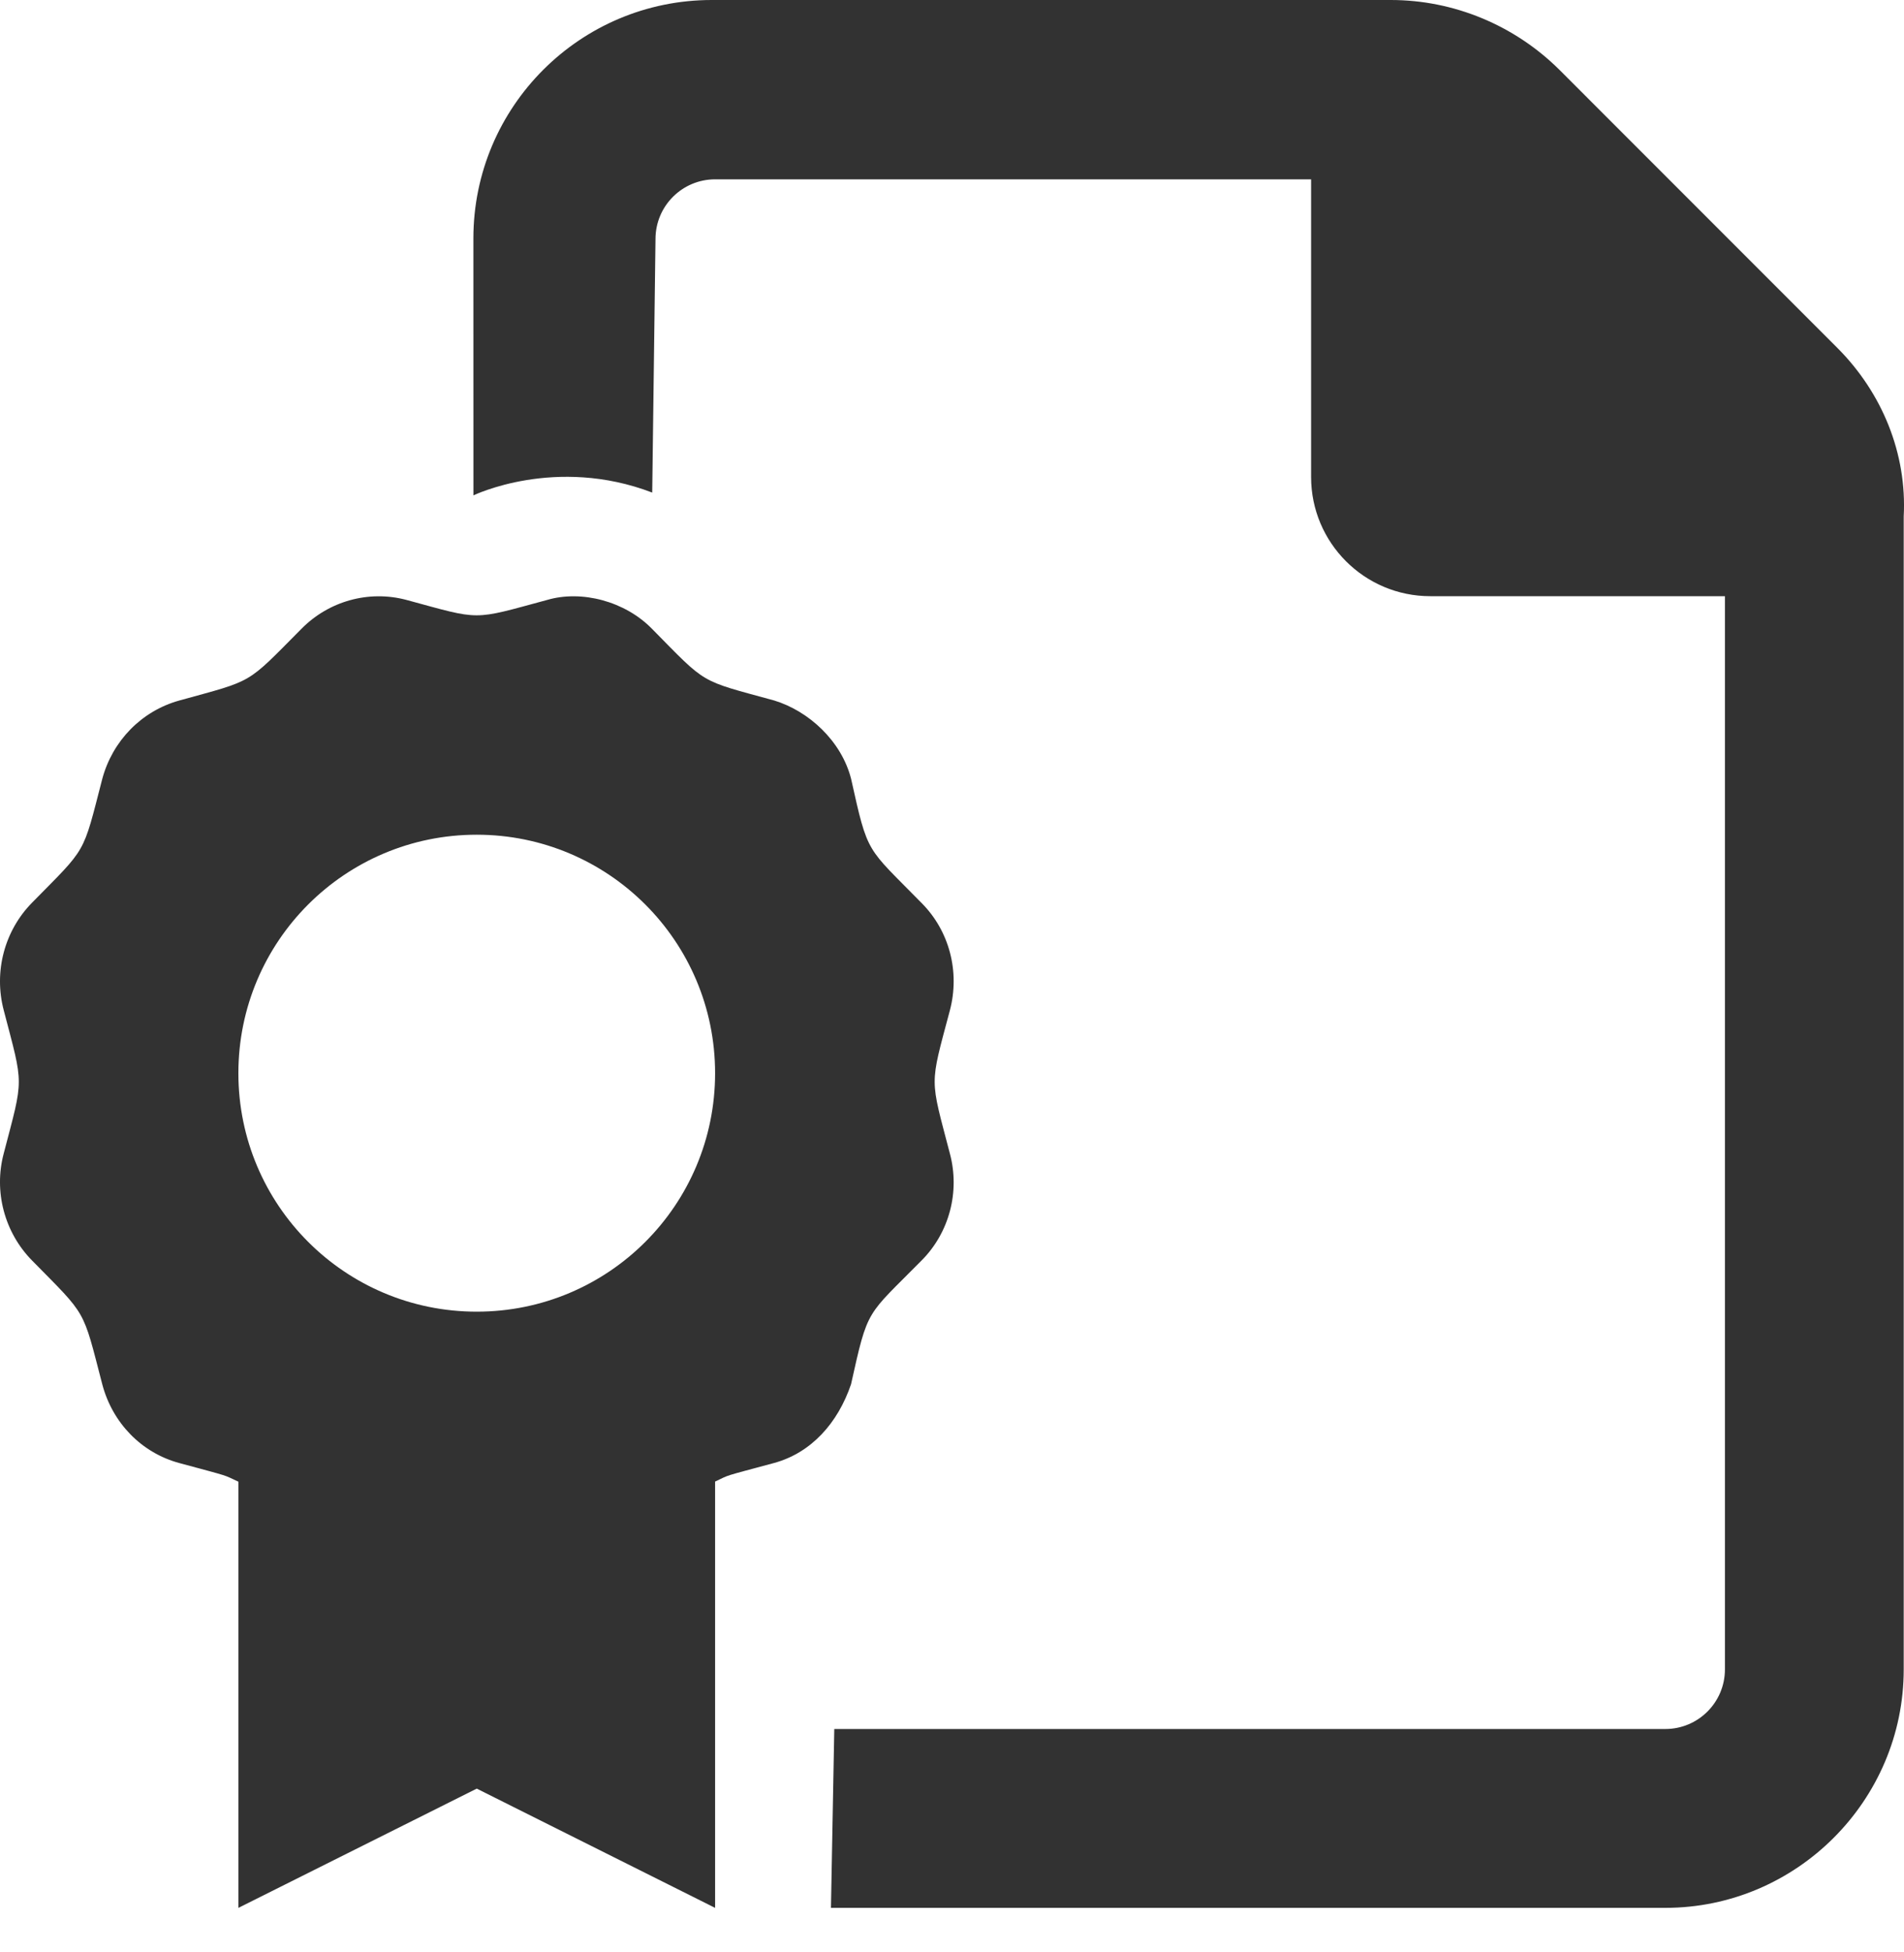
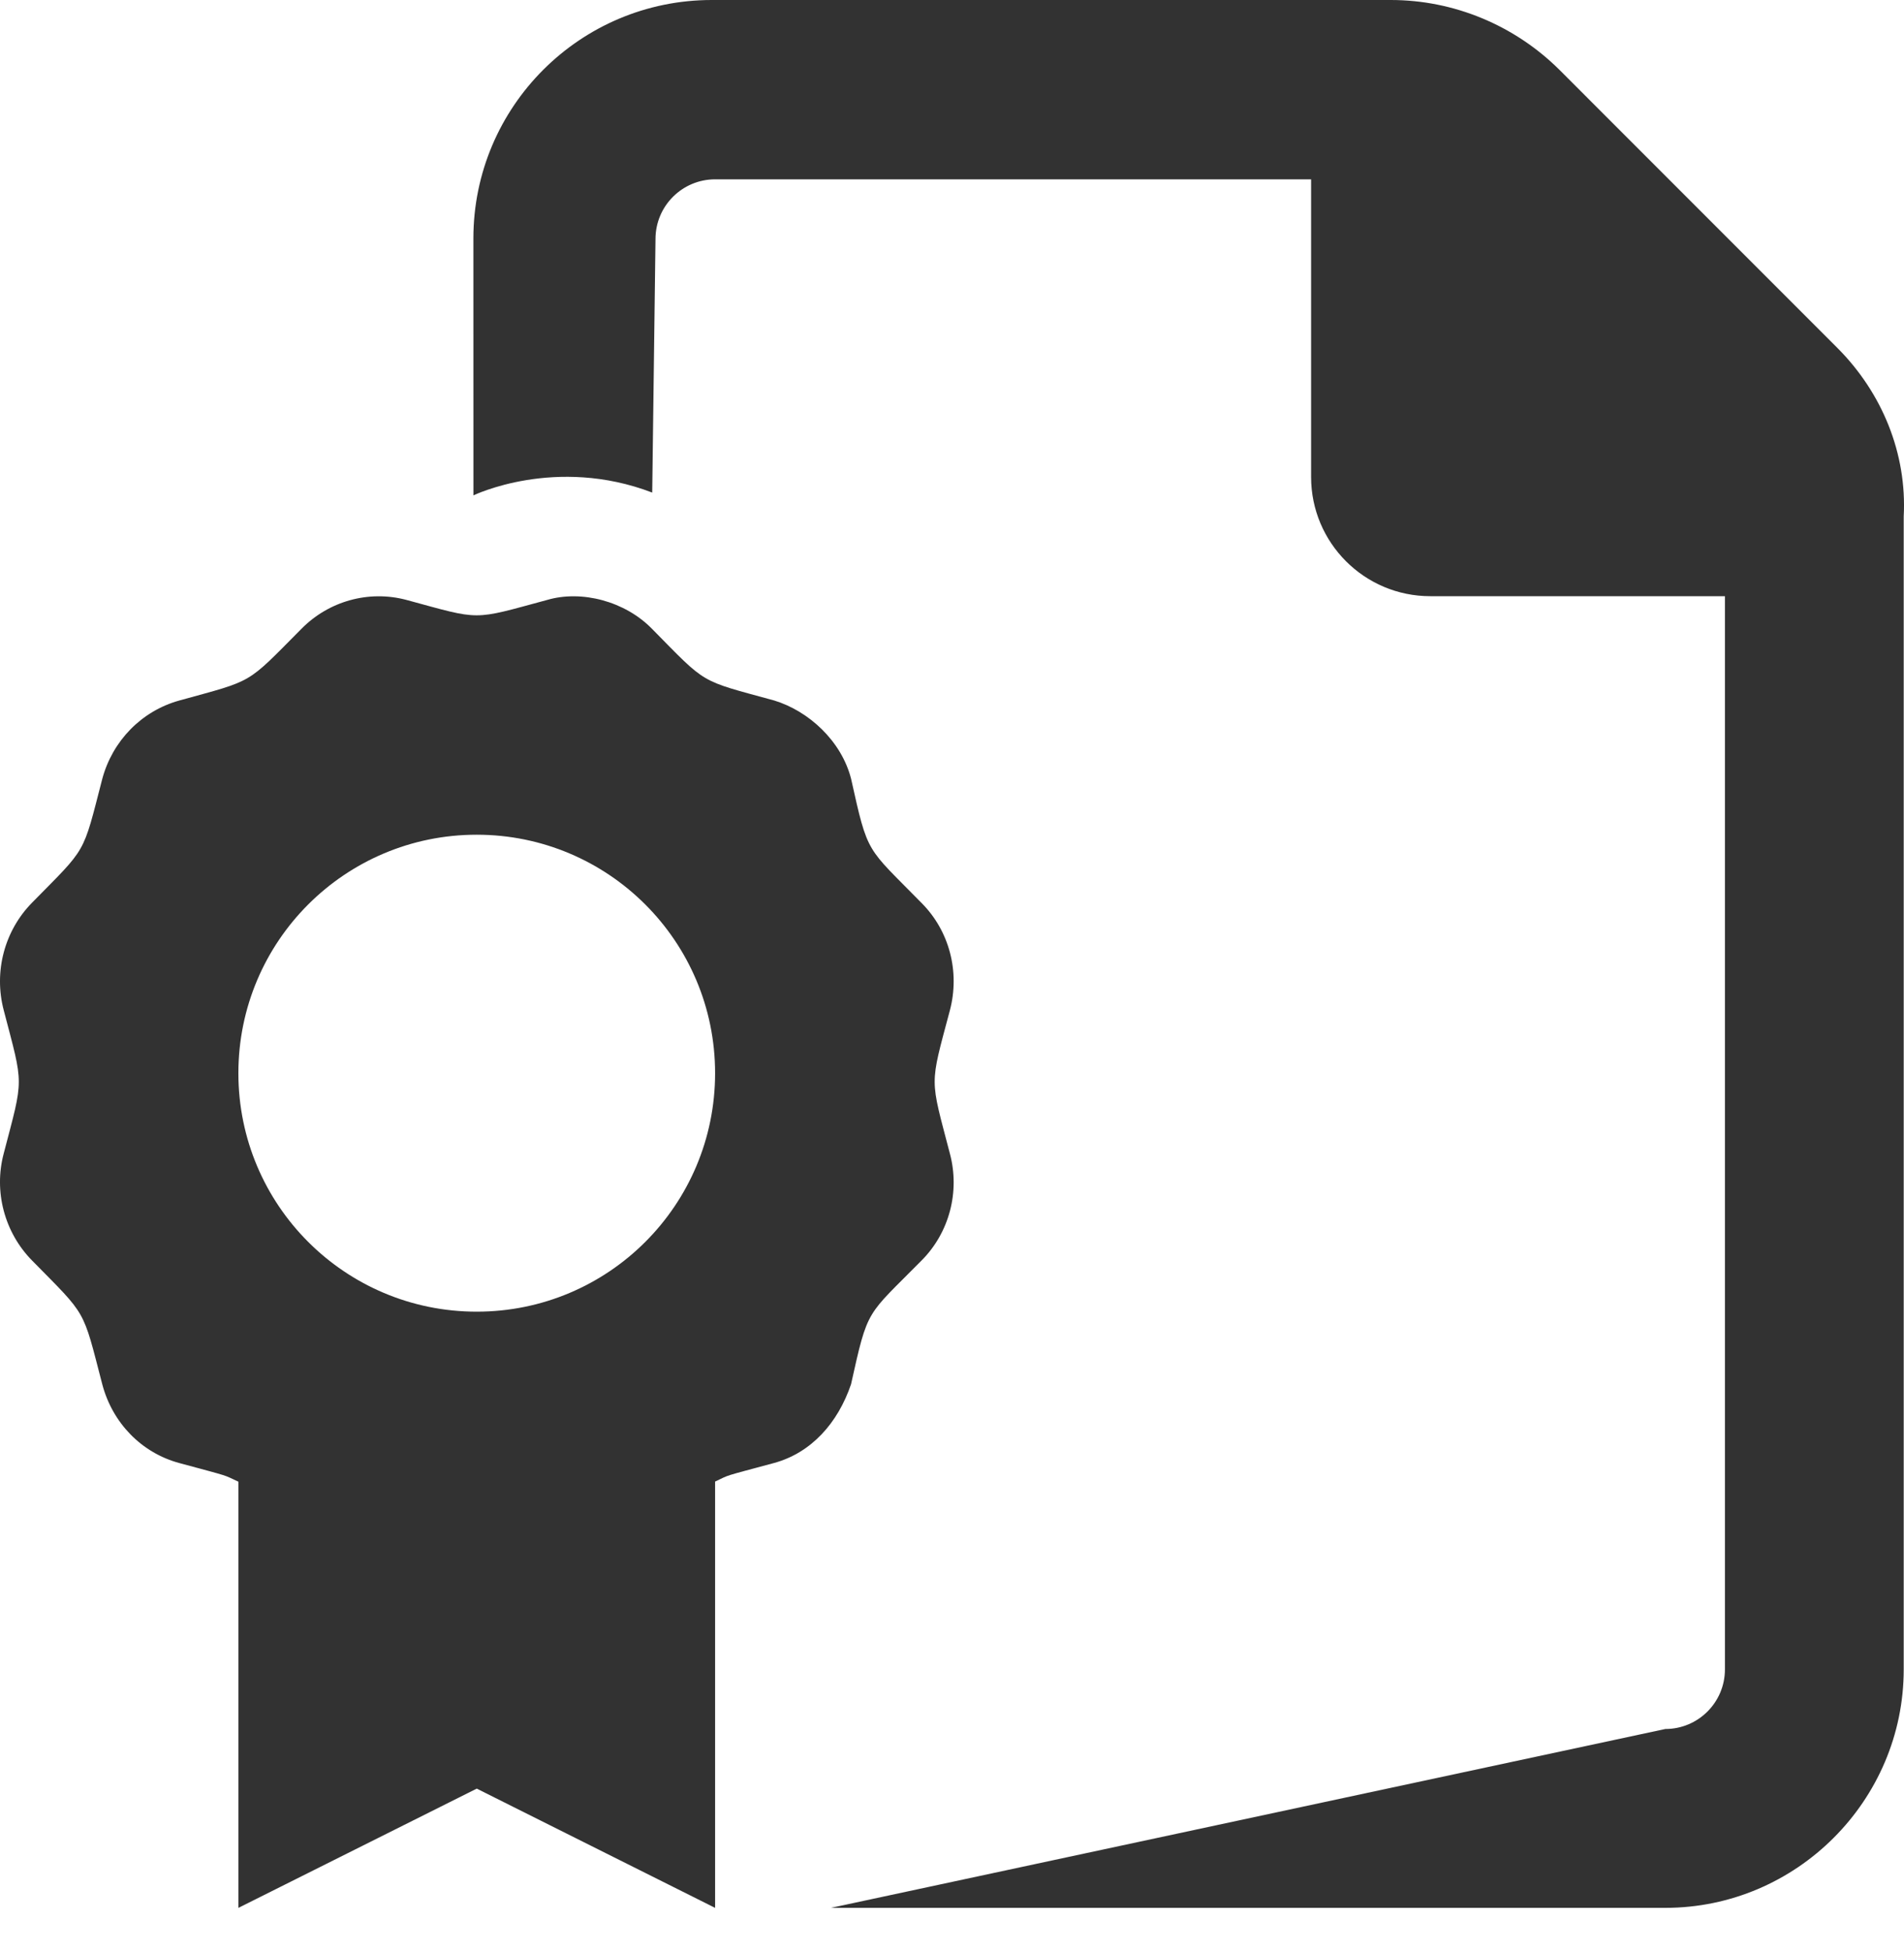
<svg xmlns="http://www.w3.org/2000/svg" width="40" height="41" viewBox="0 0 40 41" fill="none">
-   <path d="M19.358 26.473C19.945 25.886 20.17 25.025 19.955 24.223C19.535 22.61 19.525 22.834 19.955 21.22C20.17 20.407 19.945 19.547 19.358 18.96C18.192 17.771 18.239 17.967 17.88 16.355C17.676 15.557 16.987 14.931 16.267 14.711C14.671 14.273 14.867 14.391 13.701 13.209C13.13 12.622 12.214 12.387 11.494 12.599C9.9 13.029 10.126 13.029 8.541 12.599C7.747 12.387 6.905 12.622 6.329 13.209C5.155 14.391 5.35 14.273 3.766 14.711C2.974 14.931 2.364 15.557 2.149 16.355C1.729 17.979 1.836 17.773 0.673 18.957C0.095 19.544 -0.136 20.404 0.079 21.217C0.5 22.83 0.5 22.606 0.079 24.22C-0.136 25.022 0.095 25.883 0.673 26.47C1.836 27.653 1.729 27.457 2.149 29.072C2.364 29.884 2.974 30.51 3.767 30.724C4.891 31.028 4.667 30.959 5.009 31.116V40.065L10.016 37.561L15.023 40.065V31.113C15.356 30.957 15.141 31.025 16.265 30.722C17.047 30.507 17.603 29.881 17.879 29.069C18.239 27.451 18.192 27.654 19.358 26.473ZM10.015 27.545C7.247 27.545 5.008 25.305 5.008 22.537C5.008 19.768 7.248 17.529 10.015 17.529C12.782 17.529 15.023 19.768 15.023 22.537C15.023 25.305 12.785 27.545 10.015 27.545ZM38.601 7.307L32.761 1.466C31.816 0.528 30.541 7.82526e-06 29.218 7.82526e-06L14.953 0C12.187 0 9.945 2.242 9.945 5.008L9.946 10.403C9.946 10.403 11.669 9.566 13.702 10.344L13.771 5.018C13.771 4.327 14.332 3.766 15.023 3.766H27.544V10.016C27.544 11.399 28.665 12.52 30.048 12.52H36.238V35.057C36.238 35.749 35.677 36.309 34.986 36.309H17.527L17.457 40.065L34.986 40.065C37.74 40.065 39.994 37.812 39.994 35.057V10.846C40.064 9.523 39.54 8.248 38.601 7.307Z" fill="#323232" />
+   <path d="M19.358 26.473C19.945 25.886 20.17 25.025 19.955 24.223C19.535 22.61 19.525 22.834 19.955 21.22C20.17 20.407 19.945 19.547 19.358 18.96C18.192 17.771 18.239 17.967 17.88 16.355C17.676 15.557 16.987 14.931 16.267 14.711C14.671 14.273 14.867 14.391 13.701 13.209C13.13 12.622 12.214 12.387 11.494 12.599C9.9 13.029 10.126 13.029 8.541 12.599C7.747 12.387 6.905 12.622 6.329 13.209C5.155 14.391 5.35 14.273 3.766 14.711C2.974 14.931 2.364 15.557 2.149 16.355C1.729 17.979 1.836 17.773 0.673 18.957C0.095 19.544 -0.136 20.404 0.079 21.217C0.5 22.83 0.5 22.606 0.079 24.22C-0.136 25.022 0.095 25.883 0.673 26.47C1.836 27.653 1.729 27.457 2.149 29.072C2.364 29.884 2.974 30.51 3.767 30.724C4.891 31.028 4.667 30.959 5.009 31.116V40.065L10.016 37.561L15.023 40.065V31.113C15.356 30.957 15.141 31.025 16.265 30.722C17.047 30.507 17.603 29.881 17.879 29.069C18.239 27.451 18.192 27.654 19.358 26.473ZM10.015 27.545C7.247 27.545 5.008 25.305 5.008 22.537C5.008 19.768 7.248 17.529 10.015 17.529C12.782 17.529 15.023 19.768 15.023 22.537C15.023 25.305 12.785 27.545 10.015 27.545ZM38.601 7.307L32.761 1.466C31.816 0.528 30.541 7.82526e-06 29.218 7.82526e-06L14.953 0C12.187 0 9.945 2.242 9.945 5.008L9.946 10.403C9.946 10.403 11.669 9.566 13.702 10.344L13.771 5.018C13.771 4.327 14.332 3.766 15.023 3.766H27.544V10.016C27.544 11.399 28.665 12.52 30.048 12.52H36.238V35.057C36.238 35.749 35.677 36.309 34.986 36.309L17.457 40.065L34.986 40.065C37.74 40.065 39.994 37.812 39.994 35.057V10.846C40.064 9.523 39.54 8.248 38.601 7.307Z" fill="#323232" />
</svg>